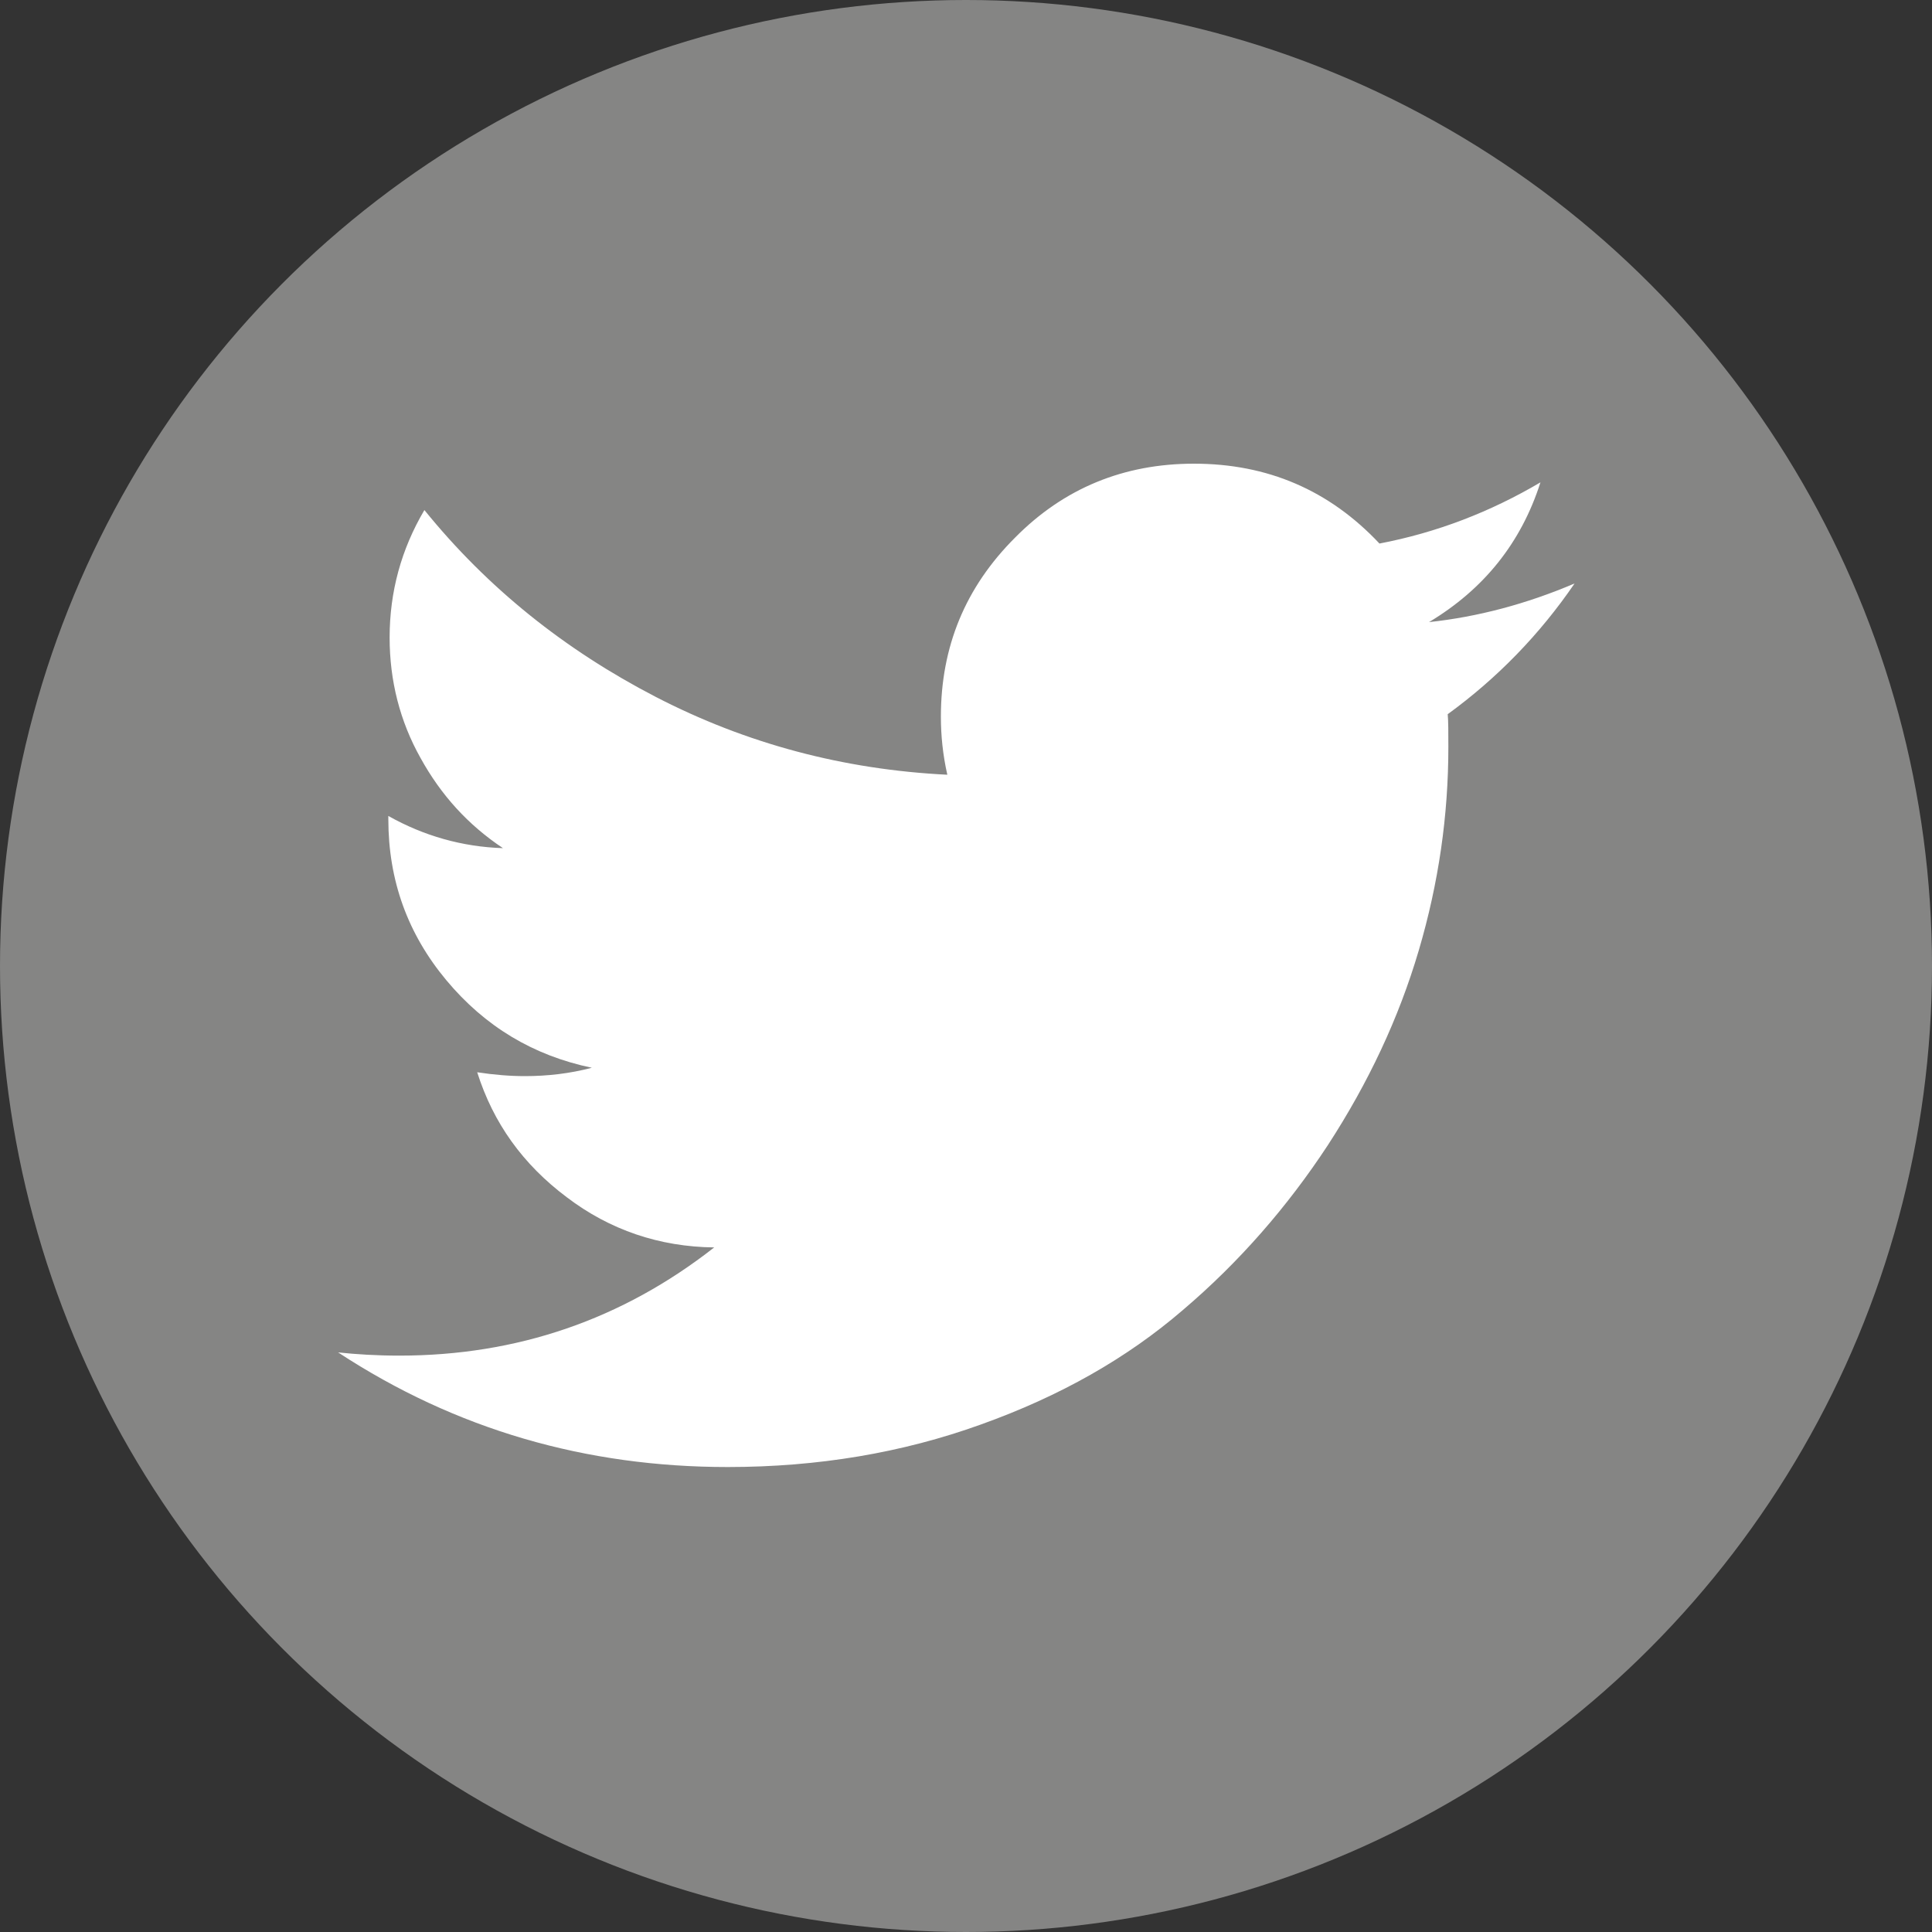
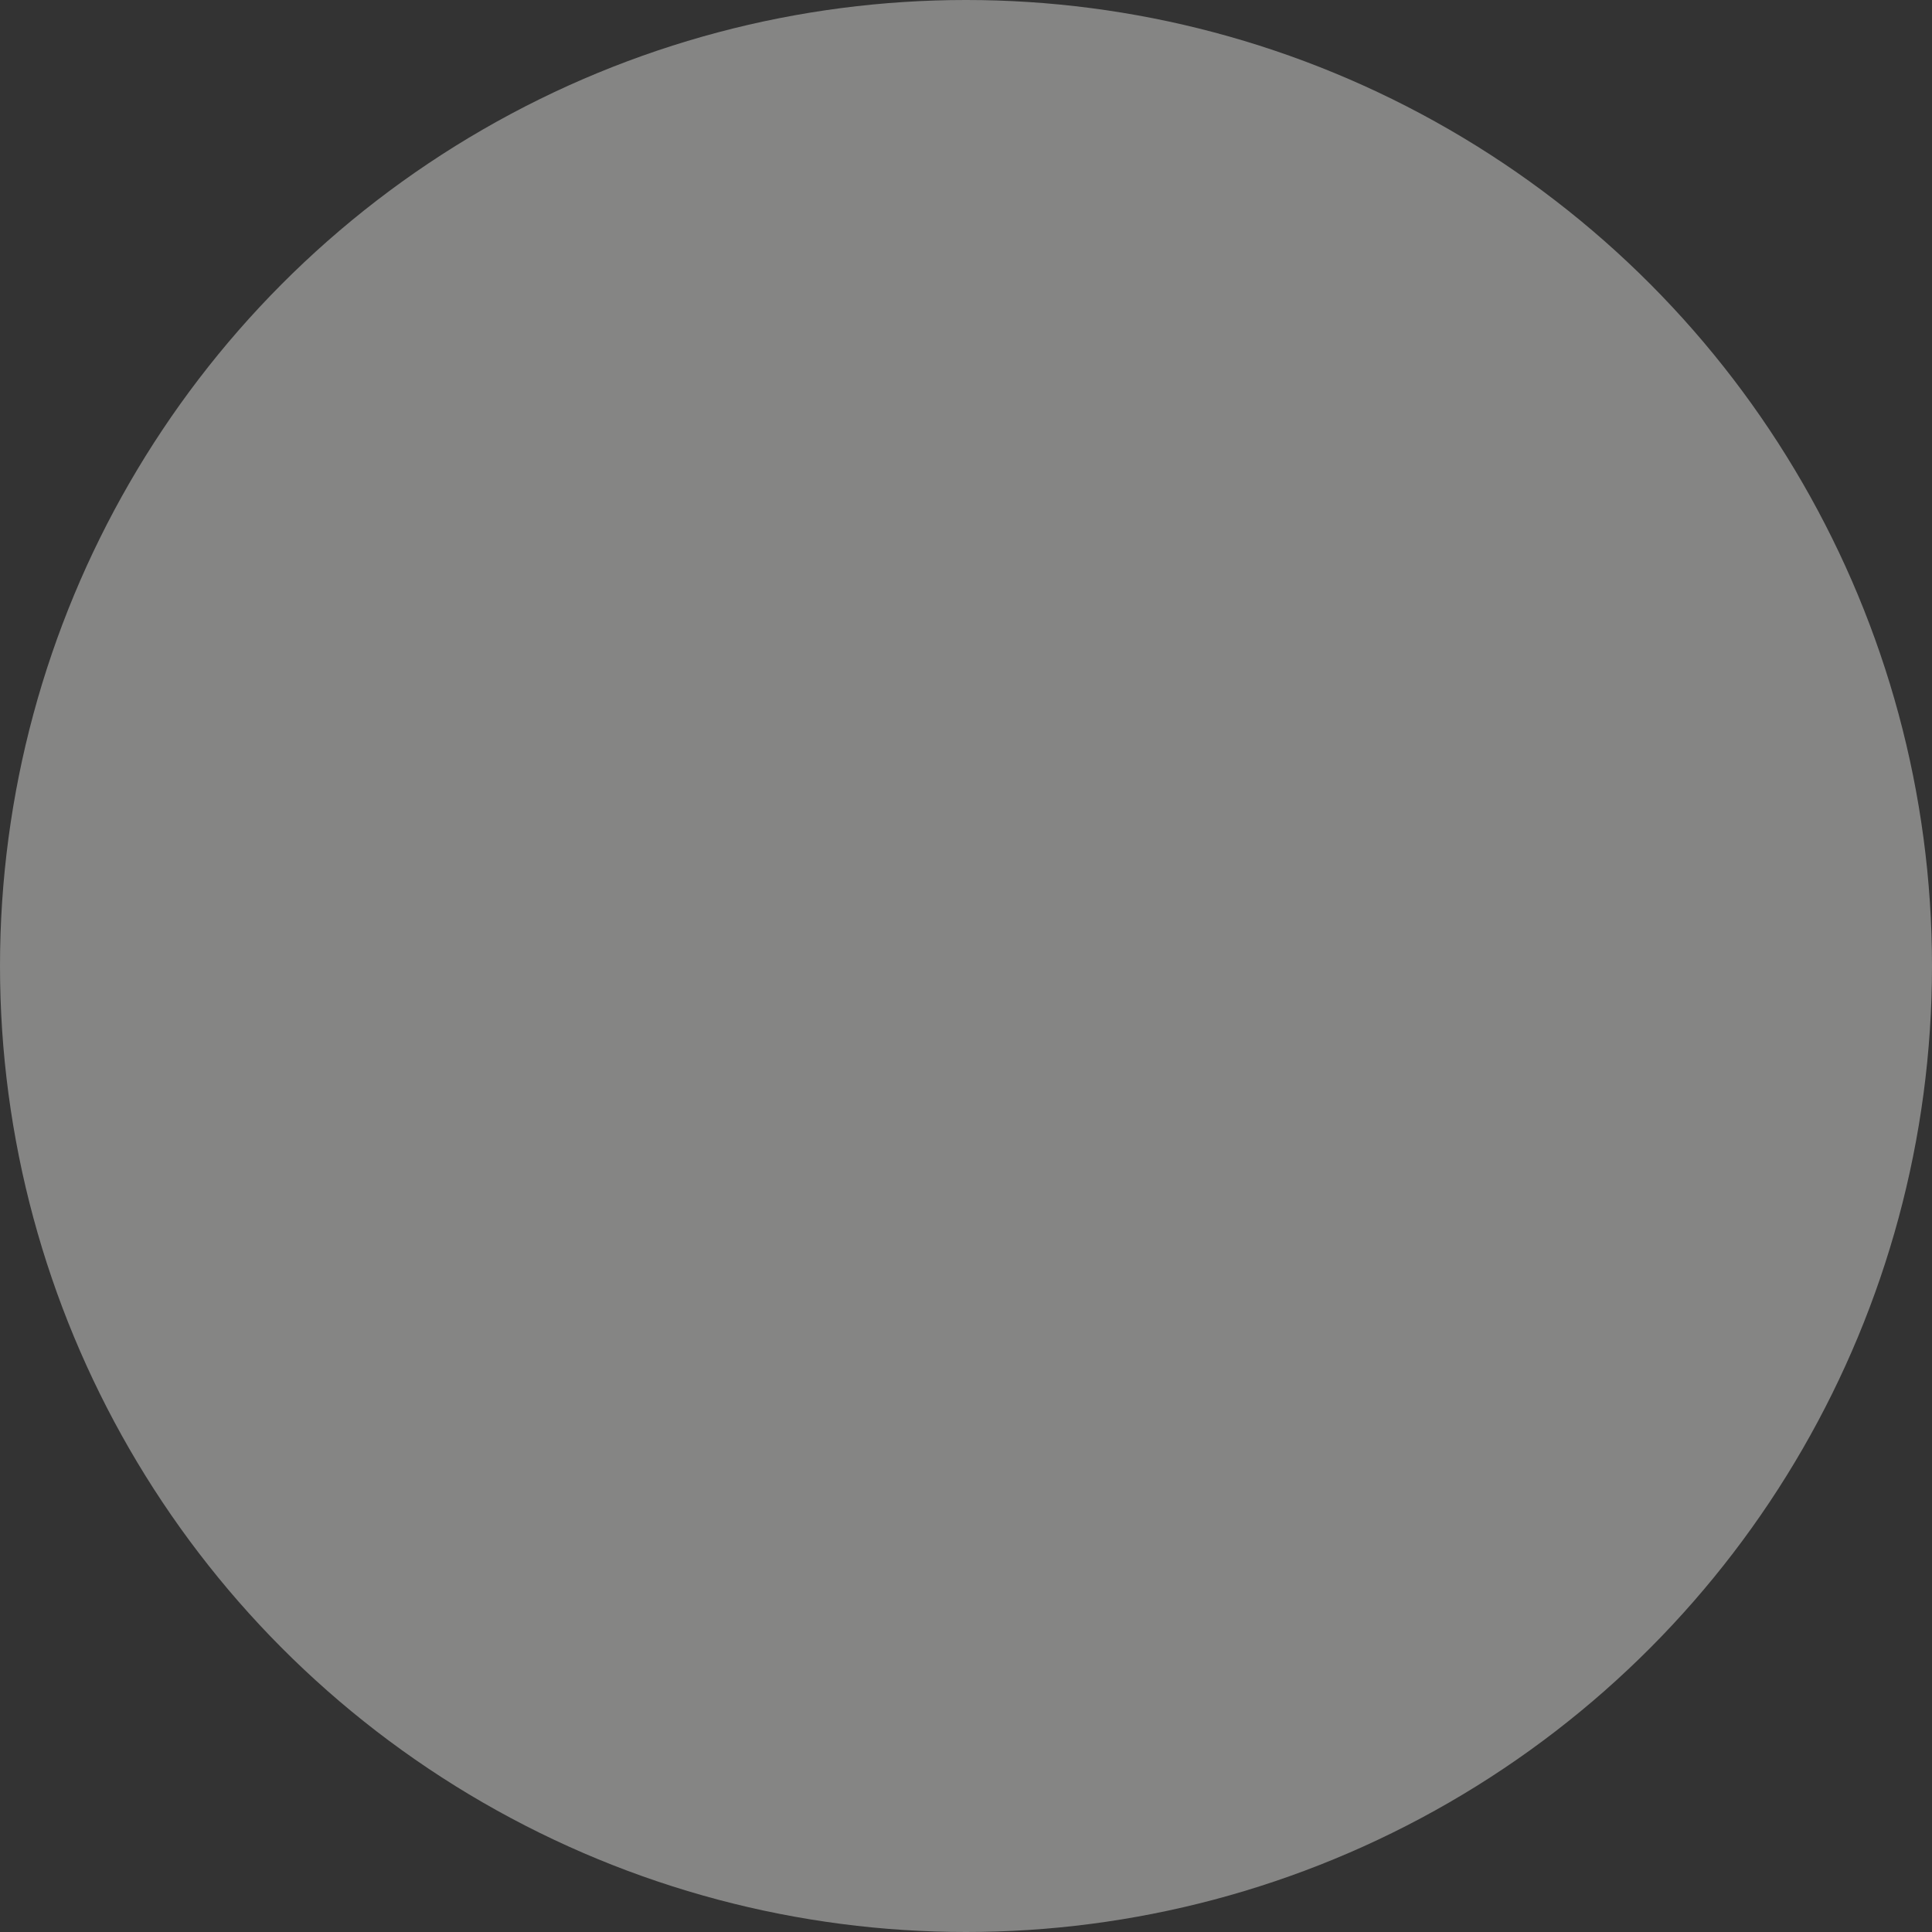
<svg xmlns="http://www.w3.org/2000/svg" version="1.1" id="Layer_1" x="0px" y="0px" viewBox="0 0 300 300" style="enable-background:new 0 0 300 300;" xml:space="preserve">
  <rect x="0" y="0" width="300" height="300" fill="#333333" stroke="none" />
  <style type="text/css">
	.st0{fill:#858584;}
	.st1{fill-rule:evenodd;clip-rule:evenodd;fill:#FFFFFF;}
</style>
  <circle class="st0" cx="150" cy="150" r="150" />
-   <path class="st1" d="M221.9,96.6c8.5-5.1,14.3-12.3,17.3-21.7c-7.8,4.6-16.1,7.8-25,9.5c-7.8-8.3-17.4-12.4-28.8-12.4  c-10.9,0-20.2,3.8-27.8,11.5c-7.7,7.7-11.5,16.9-11.5,27.8c0,2.9,0.3,5.9,1,9c-16.1-0.8-31.2-4.8-45.3-12.1  c-14.1-7.3-26.1-16.9-35.9-29c-3.6,6.1-5.4,12.7-5.4,19.8c0,6.7,1.6,13,4.8,18.7c3.2,5.8,7.4,10.4,12.8,14c-6.3-0.2-12.3-1.9-17.8-5  v0.5c0,9.5,3,17.8,9,25c6,7.2,13.5,11.7,22.6,13.6c-3.4,0.9-6.9,1.3-10.4,1.3c-2.3,0-4.8-0.2-7.4-0.6c2.5,7.9,7.1,14.3,13.9,19.4  c6.7,5.1,14.4,7.7,22.9,7.8c-14.3,11.2-30.6,16.8-48.9,16.8c-3.5,0-6.7-0.2-9.5-0.5C70.8,222,91,227.8,113,227.8  c14,0,27.1-2.2,39.3-6.6c12.3-4.4,22.7-10.3,31.4-17.8c8.7-7.4,16.2-16,22.5-25.6c6.3-9.7,11-19.7,14.1-30.2  c3.1-10.5,4.6-21,4.6-31.6c0-2.3,0-4-0.1-5.1c7.7-5.6,14.3-12.4,19.7-20.3C237,93.8,229.4,95.8,221.9,96.6L221.9,96.6z" />
</svg>